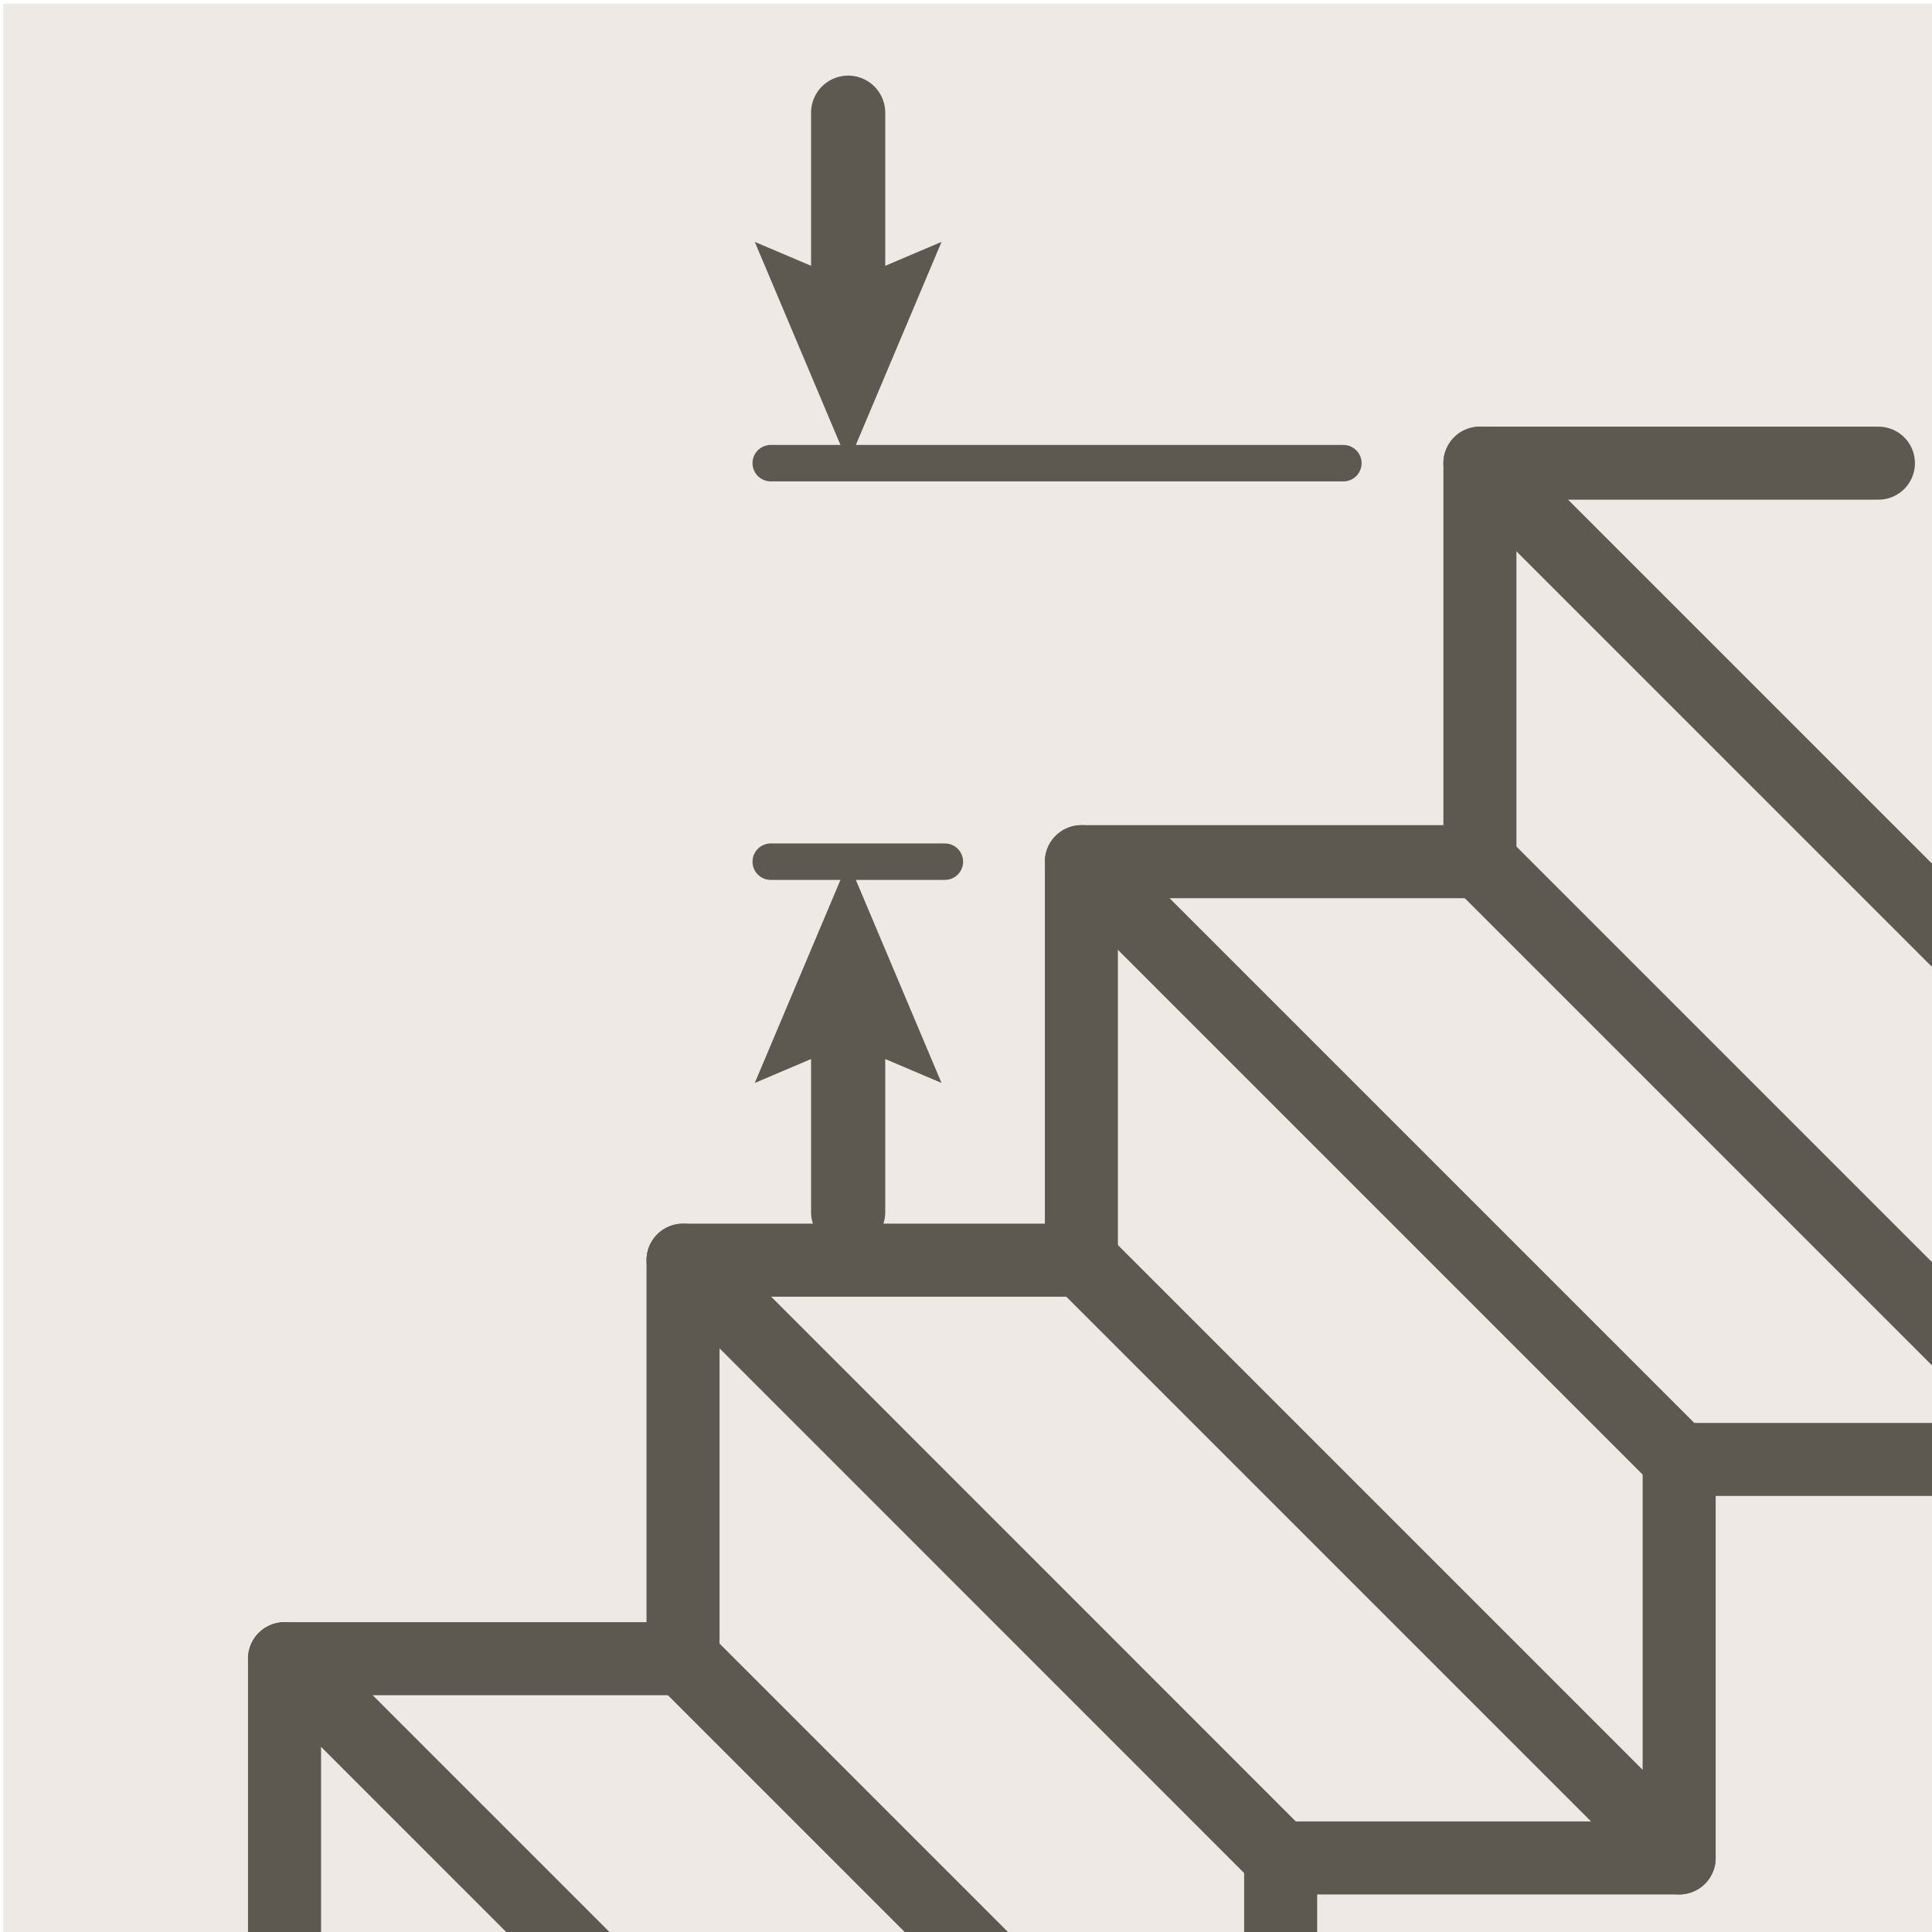
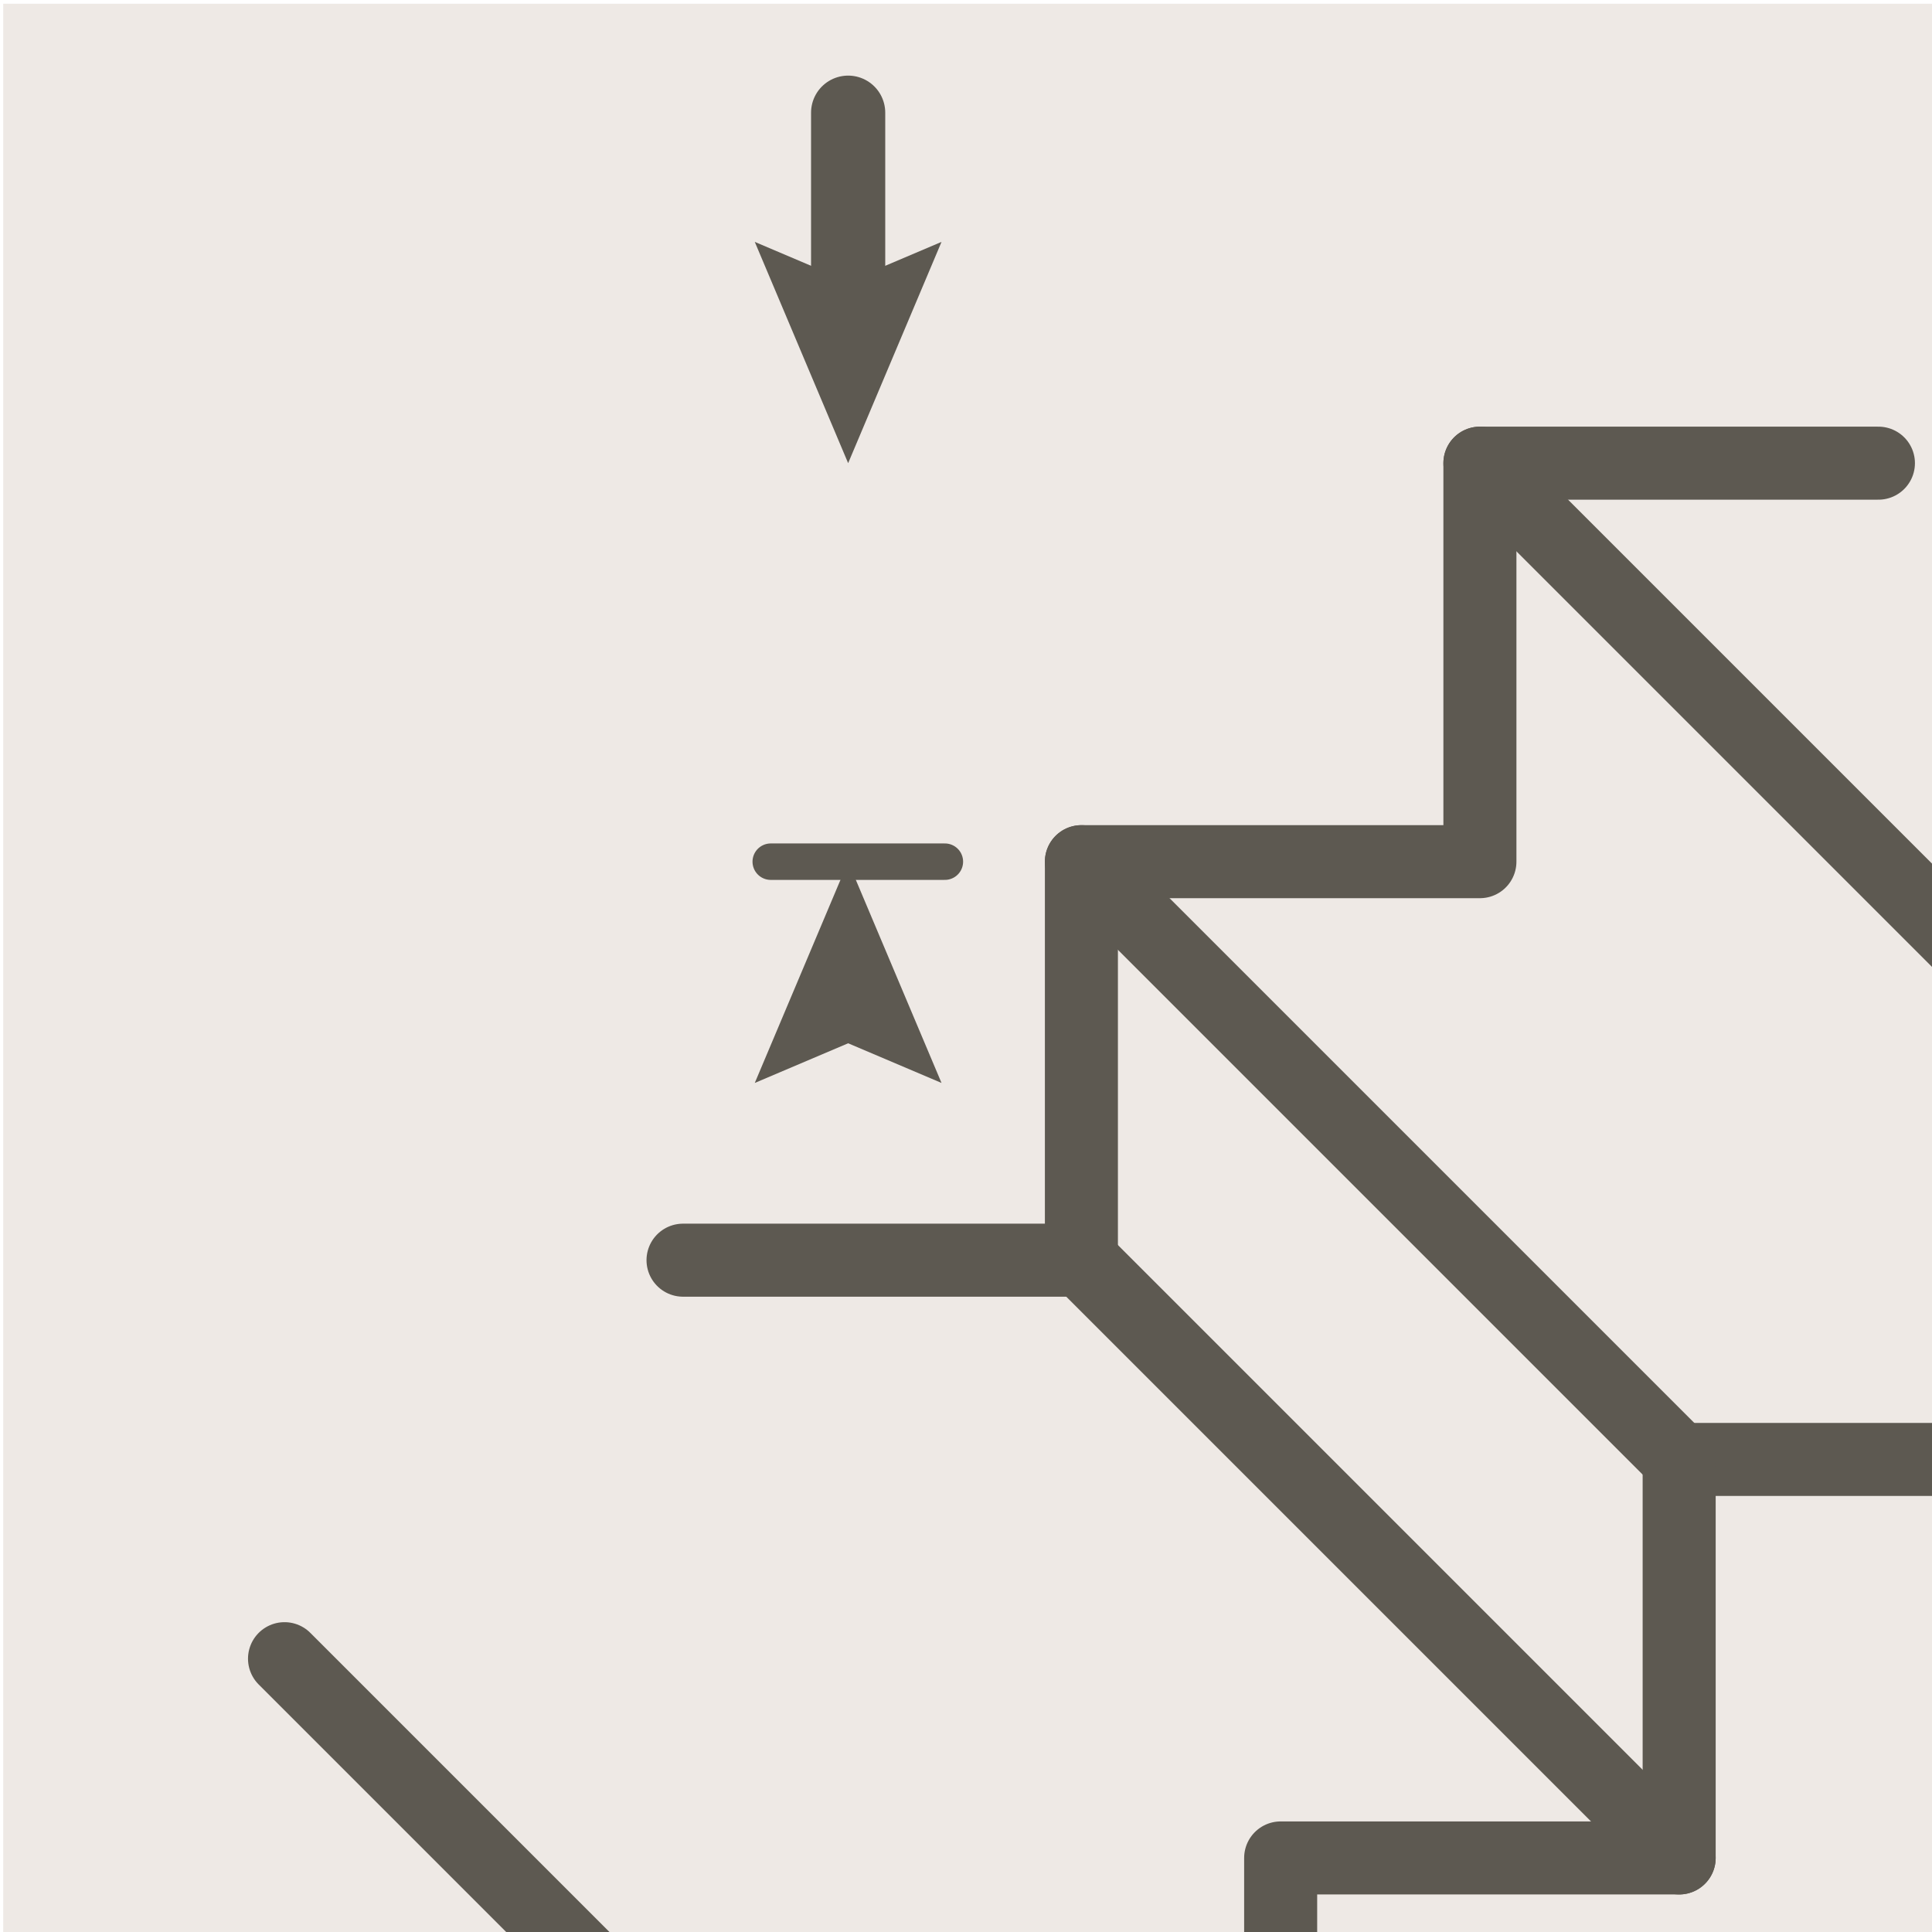
<svg xmlns="http://www.w3.org/2000/svg" id="Lag_1" data-name="Lag 1" version="1.1" viewBox="0 0 150 150">
  <defs>
    <style>
      .cls-1 {
        stroke-width: 5.67px;
      }

      .cls-1, .cls-2, .cls-3 {
        fill: none;
        stroke: #5d5951;
        stroke-linecap: round;
        stroke-linejoin: round;
      }

      .cls-2 {
        stroke-width: 2.83px;
      }

      .cls-4 {
        fill: #5d5951;
      }

      .cls-4, .cls-5 {
        stroke-width: 0px;
      }

      .cls-5 {
        fill: #eee9e5;
      }

      .cls-3 {
        stroke-width: 5.76px;
      }
    </style>
  </defs>
  <rect class="cls-5" x=".25" y=".29" width="150.26" height="150.26" />
  <g>
    <g>
      <polyline class="cls-1" points="192.25 82.37 161.31 82.37 161.31 113.31 130.37 113.31 130.37 144.25 99.43 144.25 99.43 153.98" />
      <path class="cls-1" d="M53.03,128.78" />
      <polyline class="cls-1" points="145.84 35.96 114.9 35.96 114.9 66.9 83.96 66.9 83.96 97.84 53.03 97.84" />
-       <polyline class="cls-1" points="99.43 144.25 53.03 97.84 53.03 128.78 83.35 159.1" />
      <line class="cls-1" x1="83.96" y1="97.84" x2="130.37" y2="144.25" />
      <line class="cls-1" x1="83.96" y1="66.9" x2="130.37" y2="113.31" />
-       <line class="cls-1" x1="114.9" y1="66.9" x2="161.31" y2="113.31" />
      <line class="cls-1" x1="114.9" y1="35.96" x2="161.31" y2="82.37" />
    </g>
    <g>
-       <polyline class="cls-1" points="53.03 128.78 22.09 128.78 22.09 154.42" />
      <line class="cls-1" x1="22.09" y1="128.78" x2="51.6" y2="158.29" />
    </g>
  </g>
-   <line class="cls-2" x1="59.84" y1="35.96" x2="104.3" y2="35.96" />
  <line class="cls-2" x1="59.84" y1="66.9" x2="73.36" y2="66.9" />
  <g>
    <line class="cls-3" x1="65.85" y1="24.28" x2="65.85" y2="8.75" />
    <polygon class="cls-4" points="73.1 18.78 65.85 21.86 58.6 18.78 65.85 35.96 73.1 18.78" />
  </g>
  <g>
-     <line class="cls-3" x1="65.85" y1="78.59" x2="65.85" y2="94.11" />
    <polygon class="cls-4" points="58.6 84.08 65.85 81 73.1 84.08 65.85 66.9 58.6 84.08" />
  </g>
</svg>